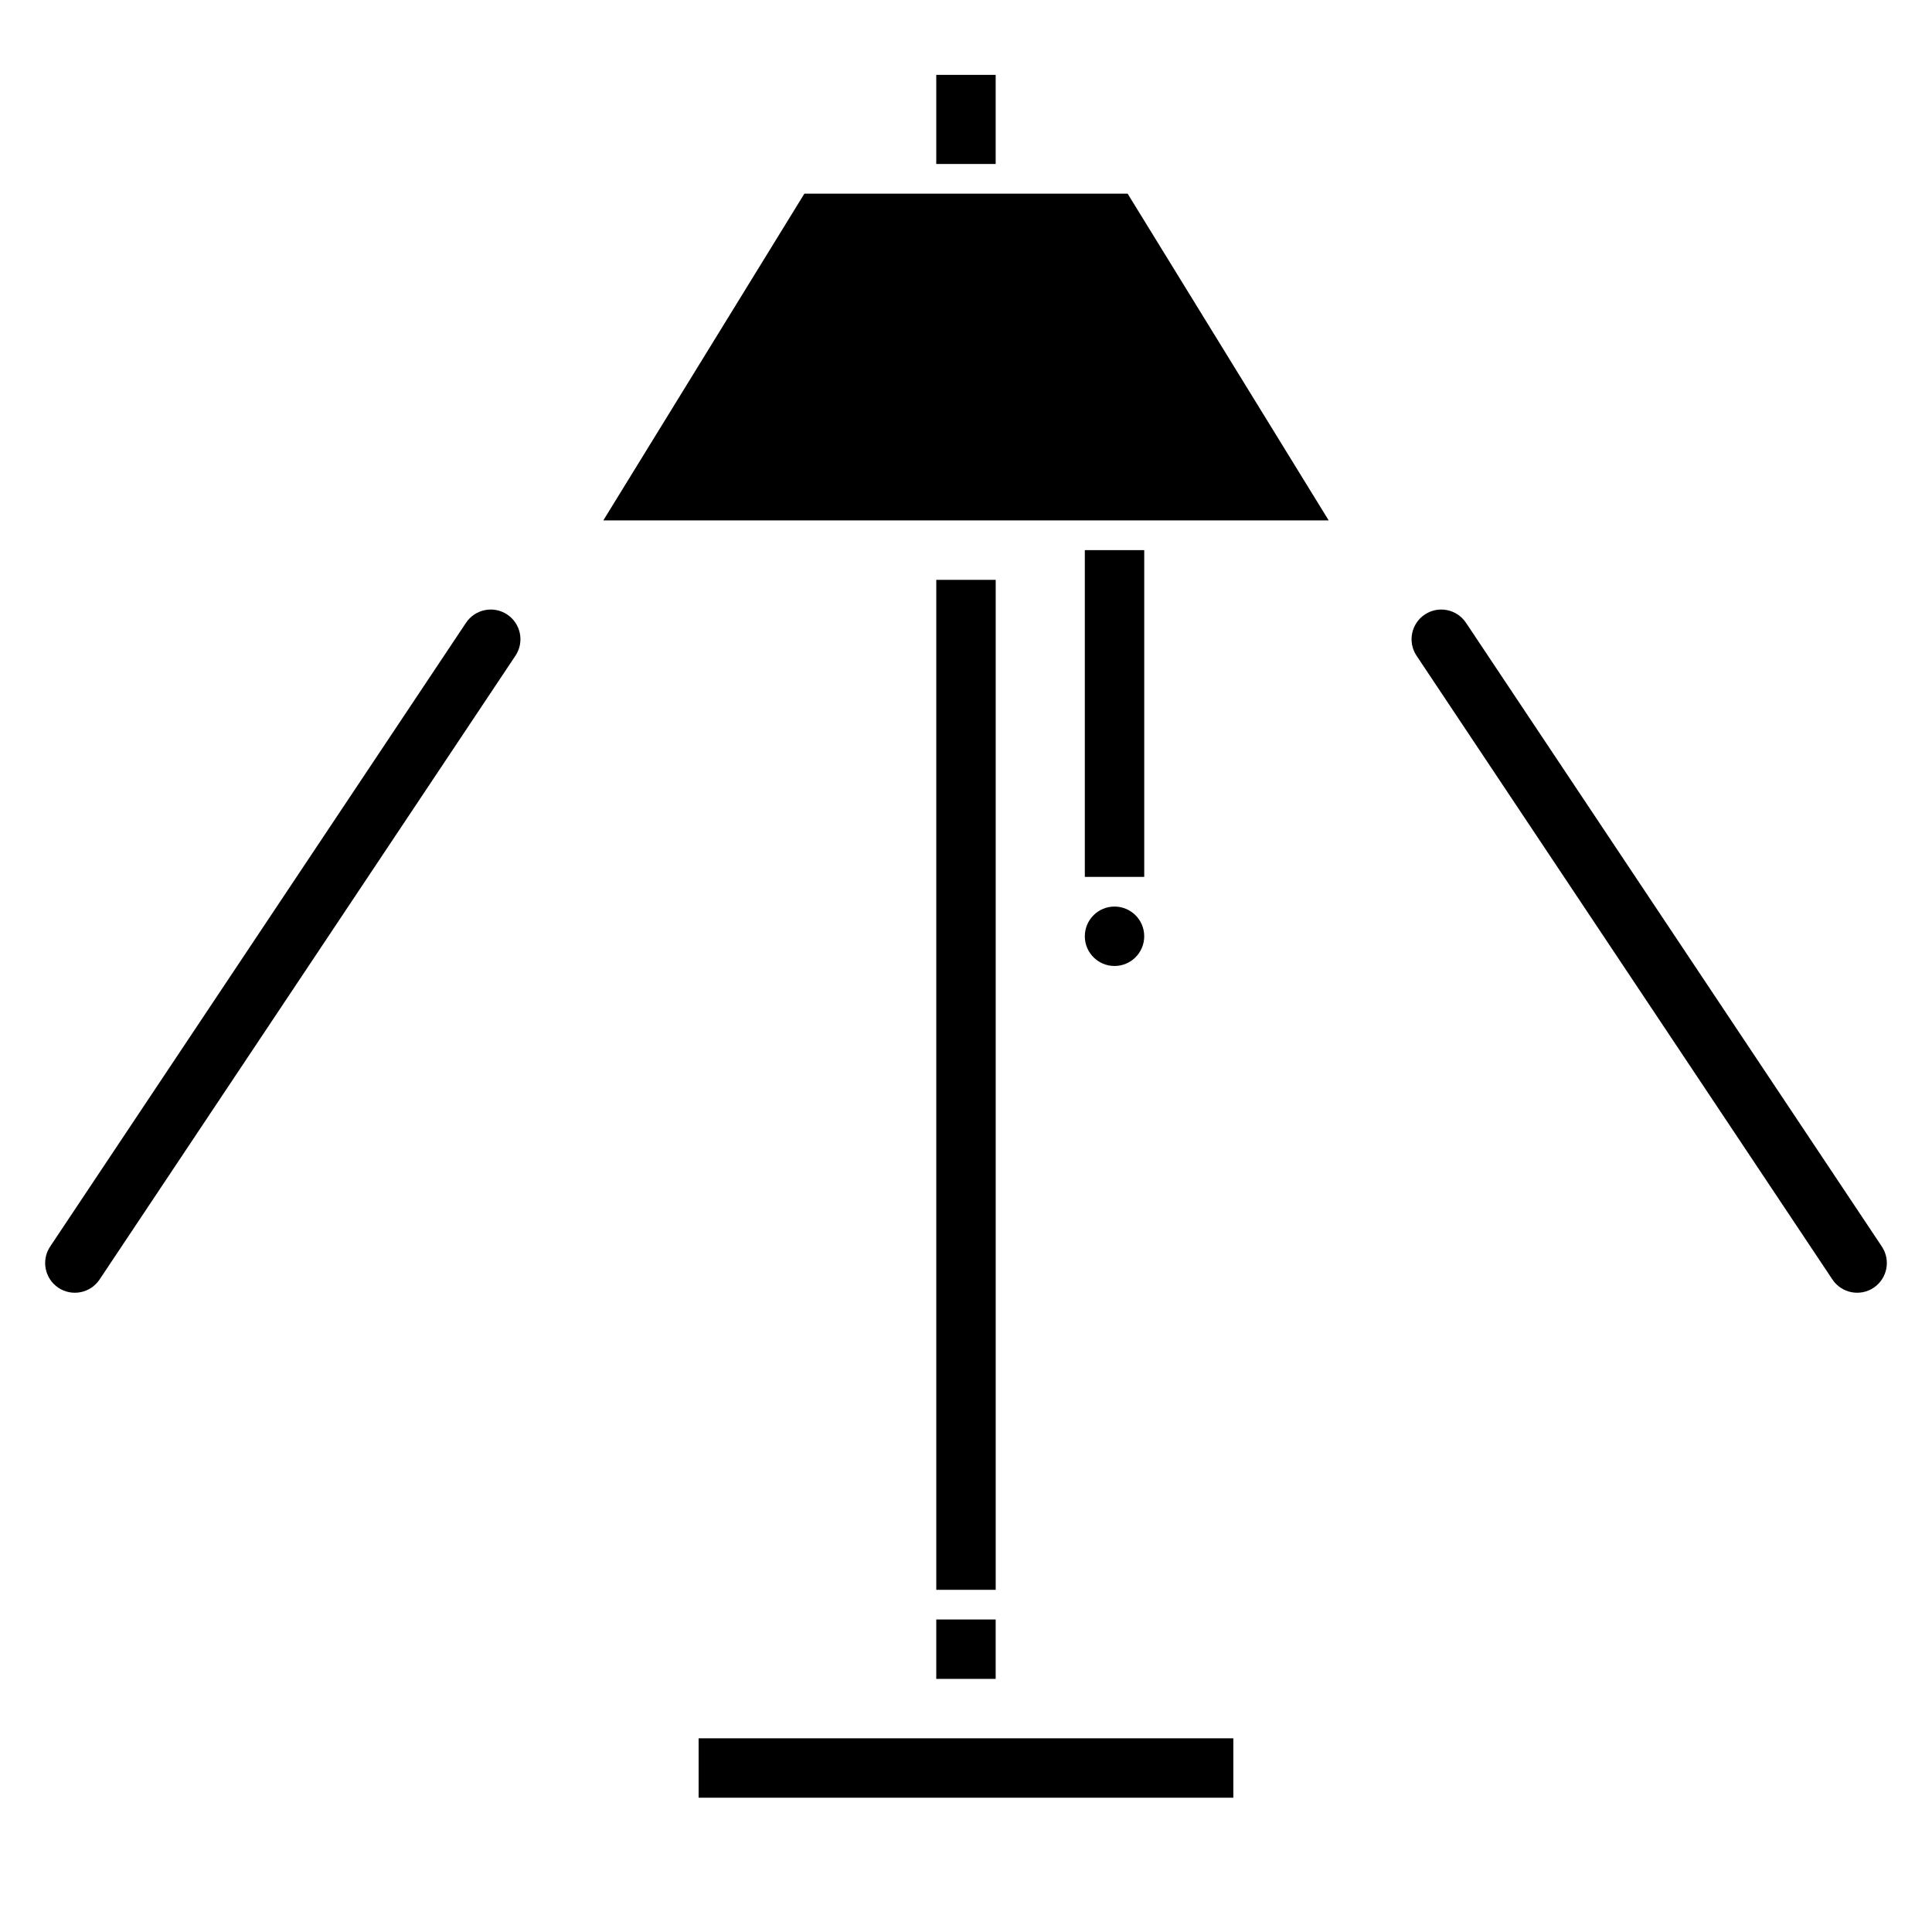
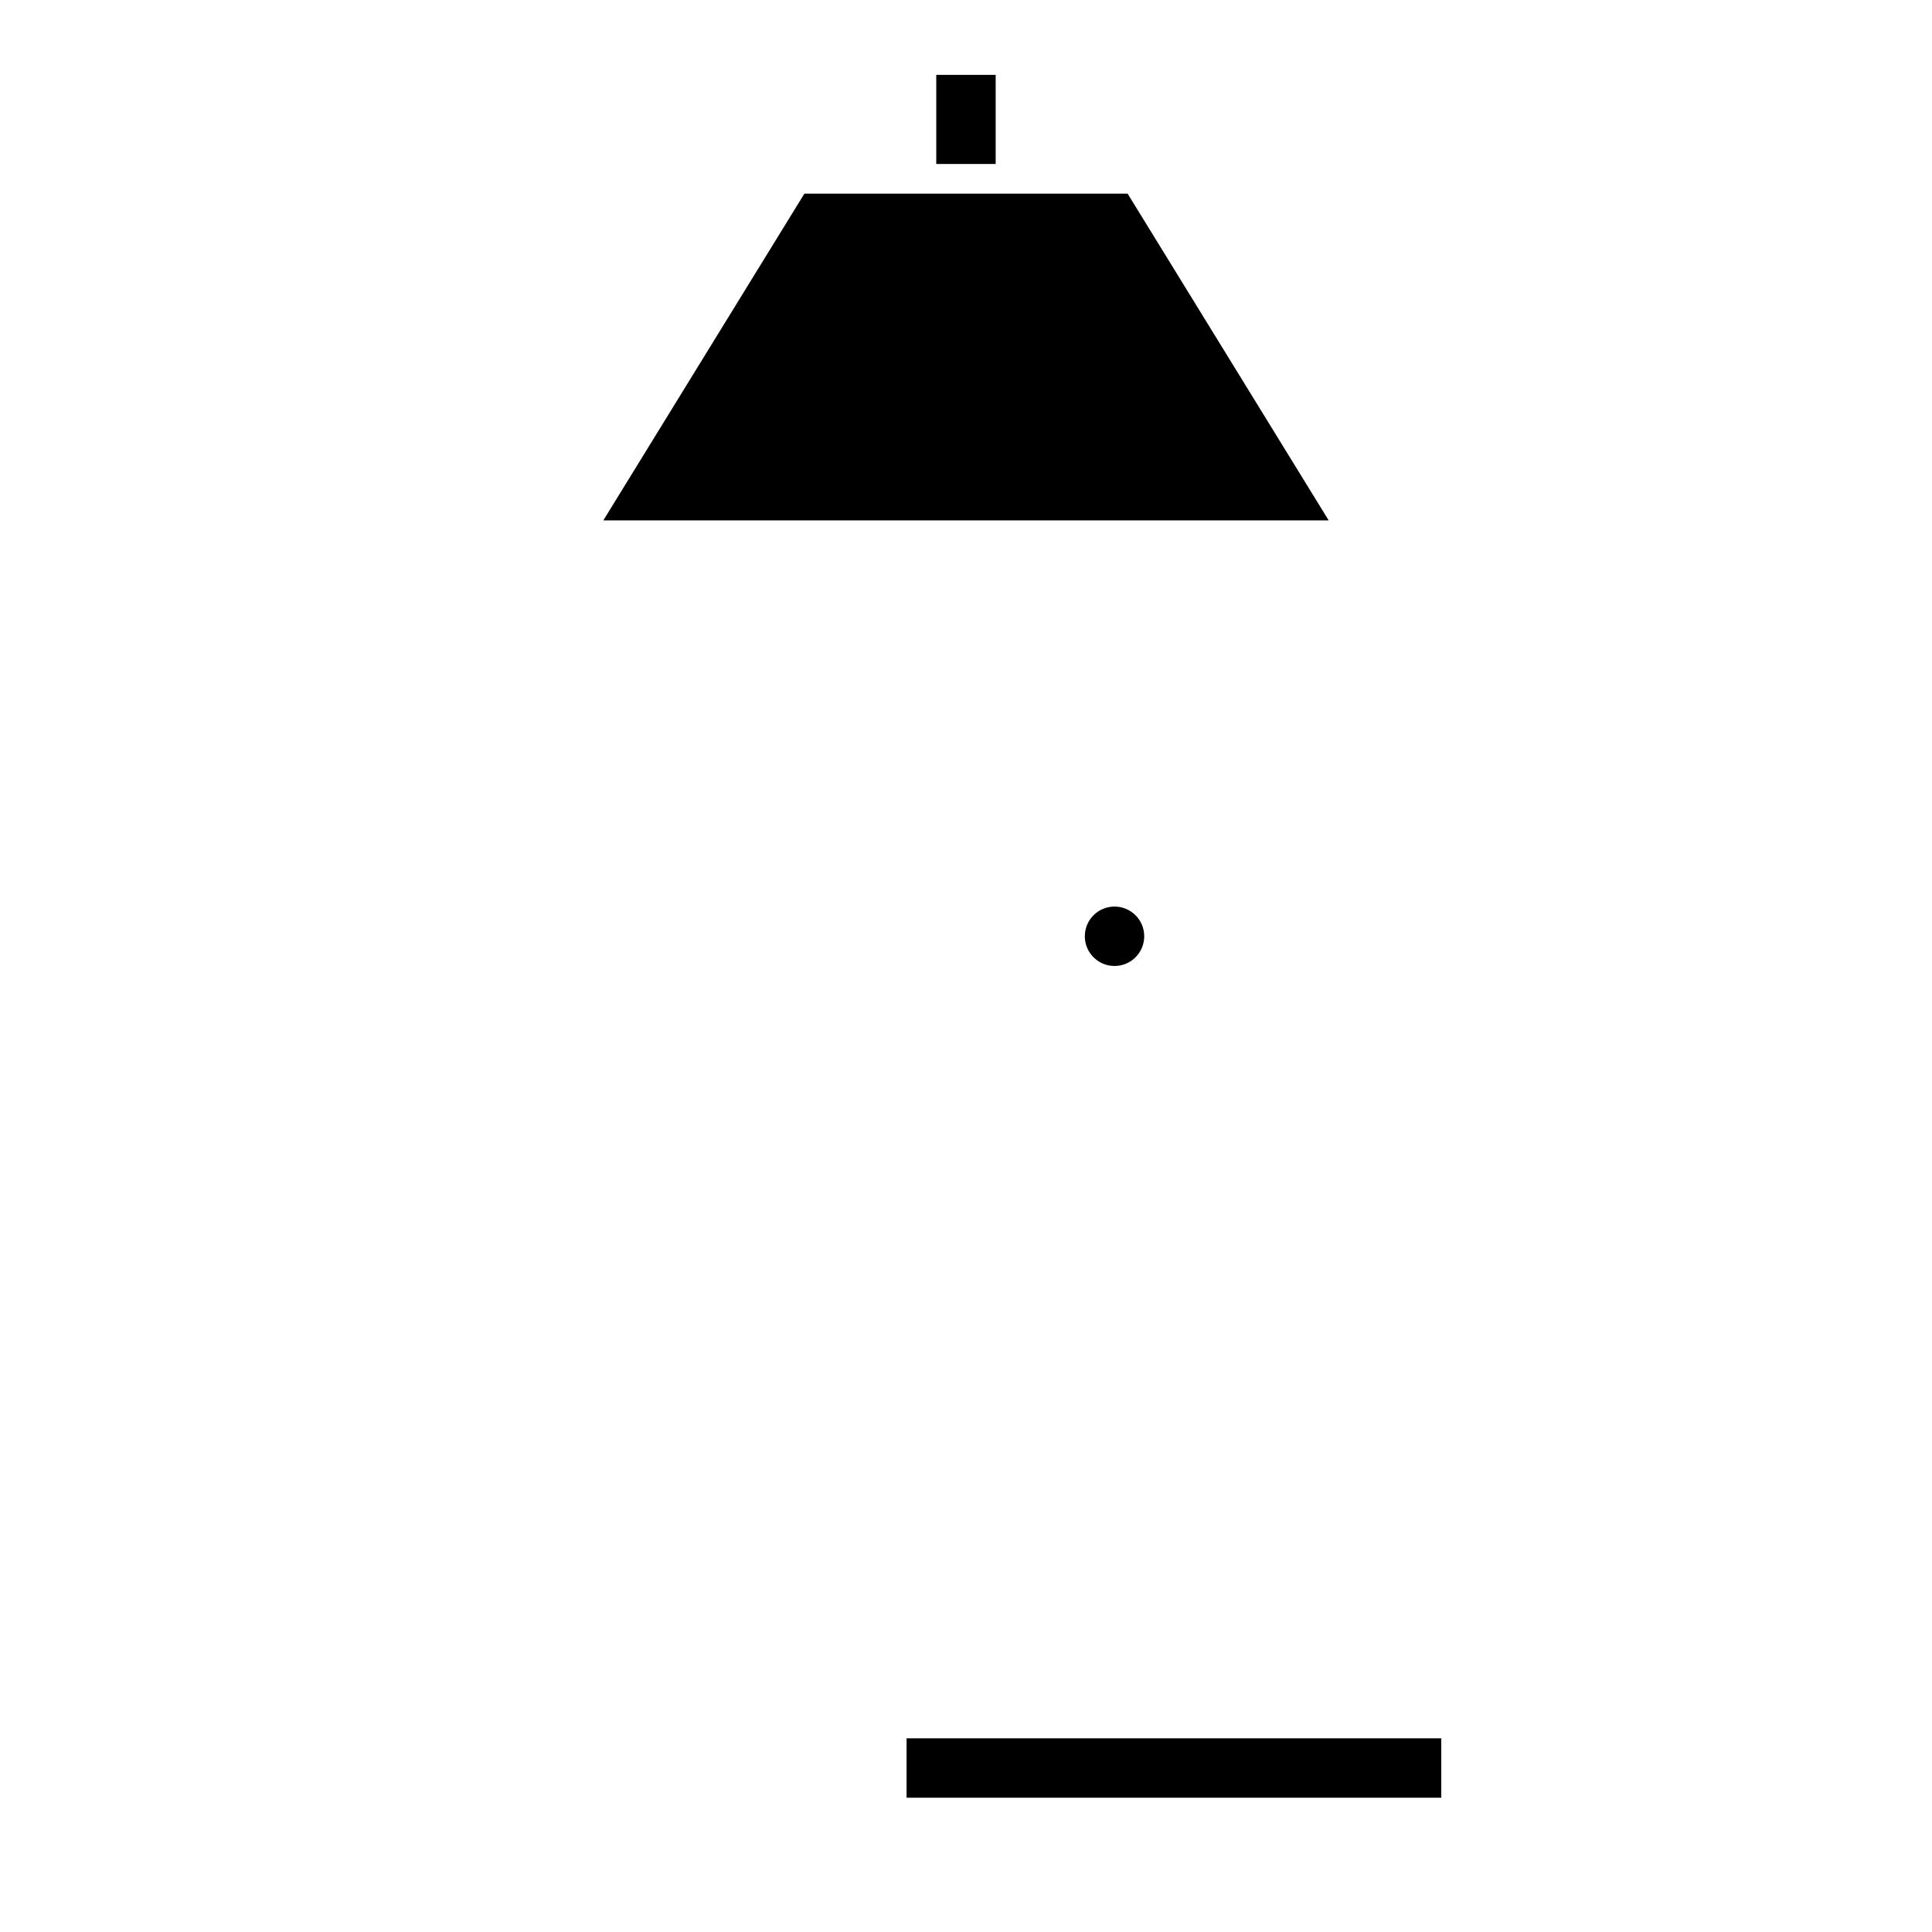
<svg xmlns="http://www.w3.org/2000/svg" fill="#000000" width="800px" height="800px" version="1.1" viewBox="144 144 512 512">
  <g>
    <path d="m447.23 392.12c0 4.348-3.523 7.875-7.871 7.875s-7.871-3.527-7.871-7.875 3.523-7.871 7.871-7.871 7.871 3.523 7.871 7.871" />
-     <path d="m384.25 604.67h-55.105v15.742h141.7v-15.742z" />
+     <path d="m384.25 604.67v15.742h141.7v-15.742z" />
    <path d="m357.17 195.32-53.285 86.594h192.23l-53.285-86.594z" />
-     <path d="m392.12 573.18h15.742v15.742h-15.742z" />
-     <path d="m267.5 309.04-110.21 165.31c-2.414 3.617-1.438 8.504 2.18 10.918 3.617 2.41 8.504 1.434 10.918-2.184l110.21-165.31c2.414-3.617 1.438-8.504-2.18-10.918-3.617-2.41-8.504-1.434-10.918 2.184z" />
-     <path d="m532.5 309.04c-2.414-3.617-7.301-4.594-10.918-2.184-3.617 2.414-4.594 7.301-2.18 10.918l110.21 165.31c2.414 3.617 7.301 4.594 10.918 2.184 3.617-2.414 4.594-7.301 2.18-10.918z" />
-     <path d="m407.87 313.41v-15.742h-15.746v267.65h15.746z" />
-     <path d="m431.49 289.79h15.742v86.594h-15.742z" />
    <path d="m392.12 163.84h15.742v23.617h-15.742z" />
  </g>
</svg>